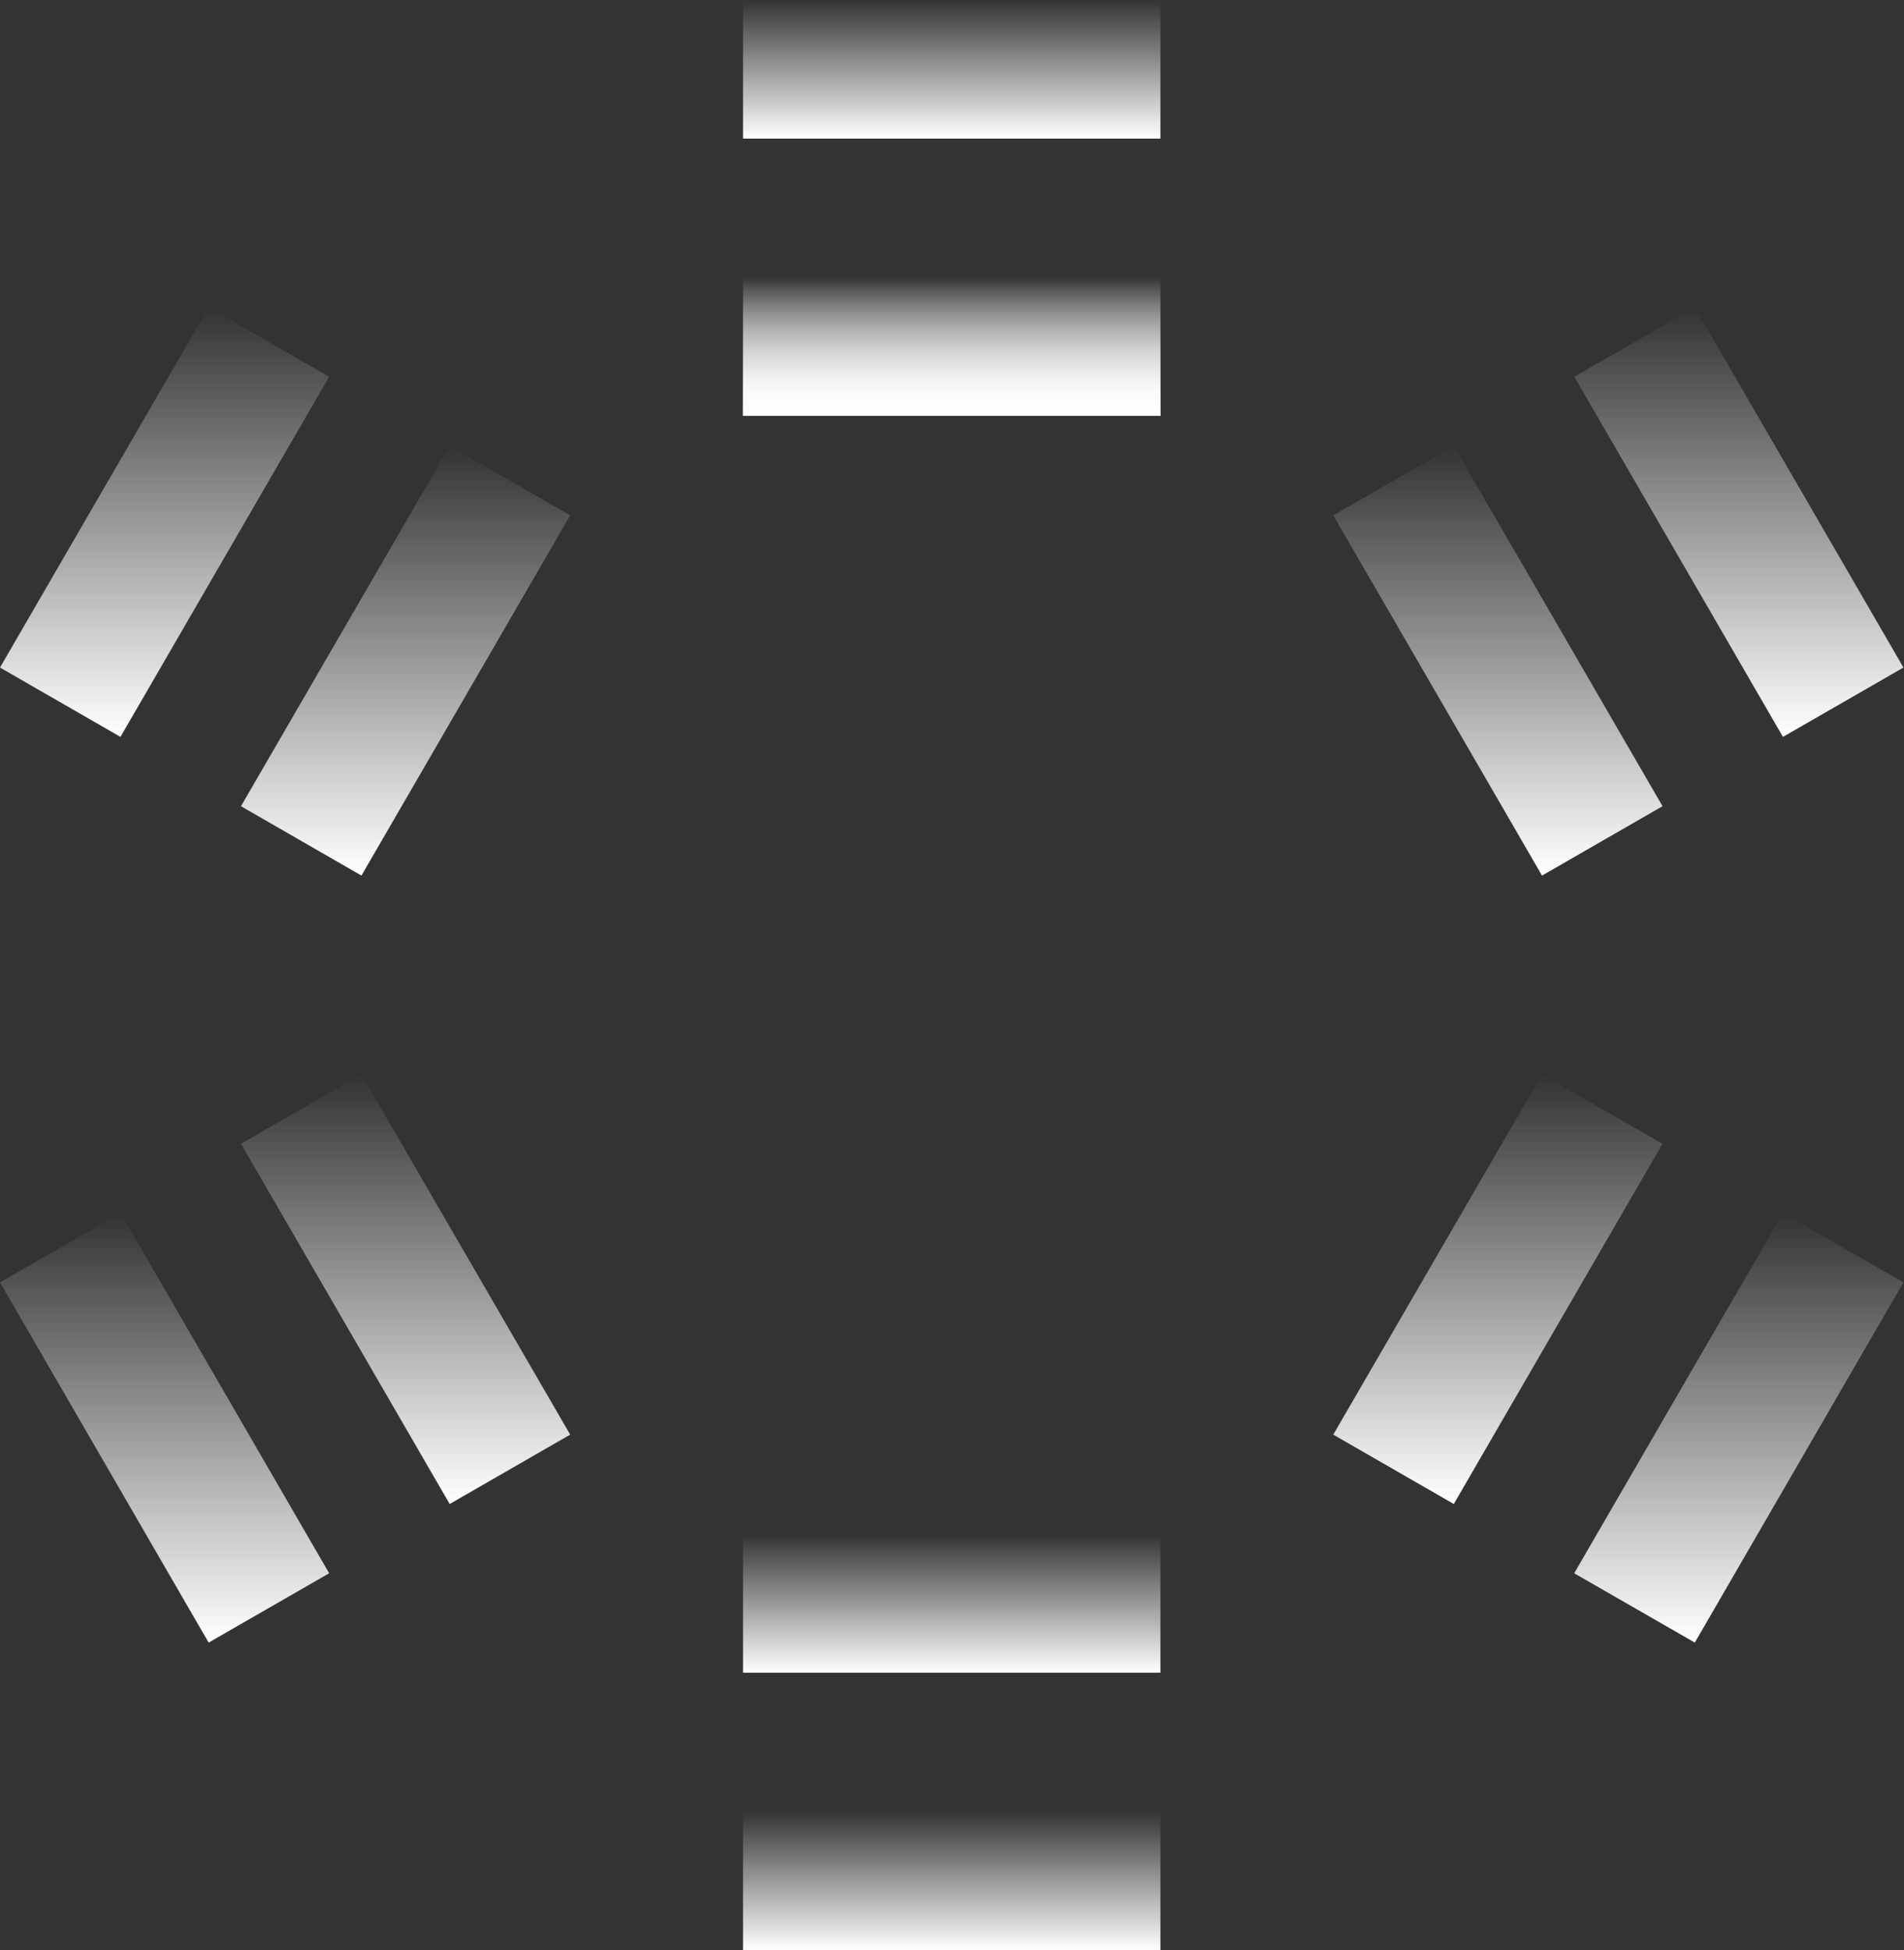
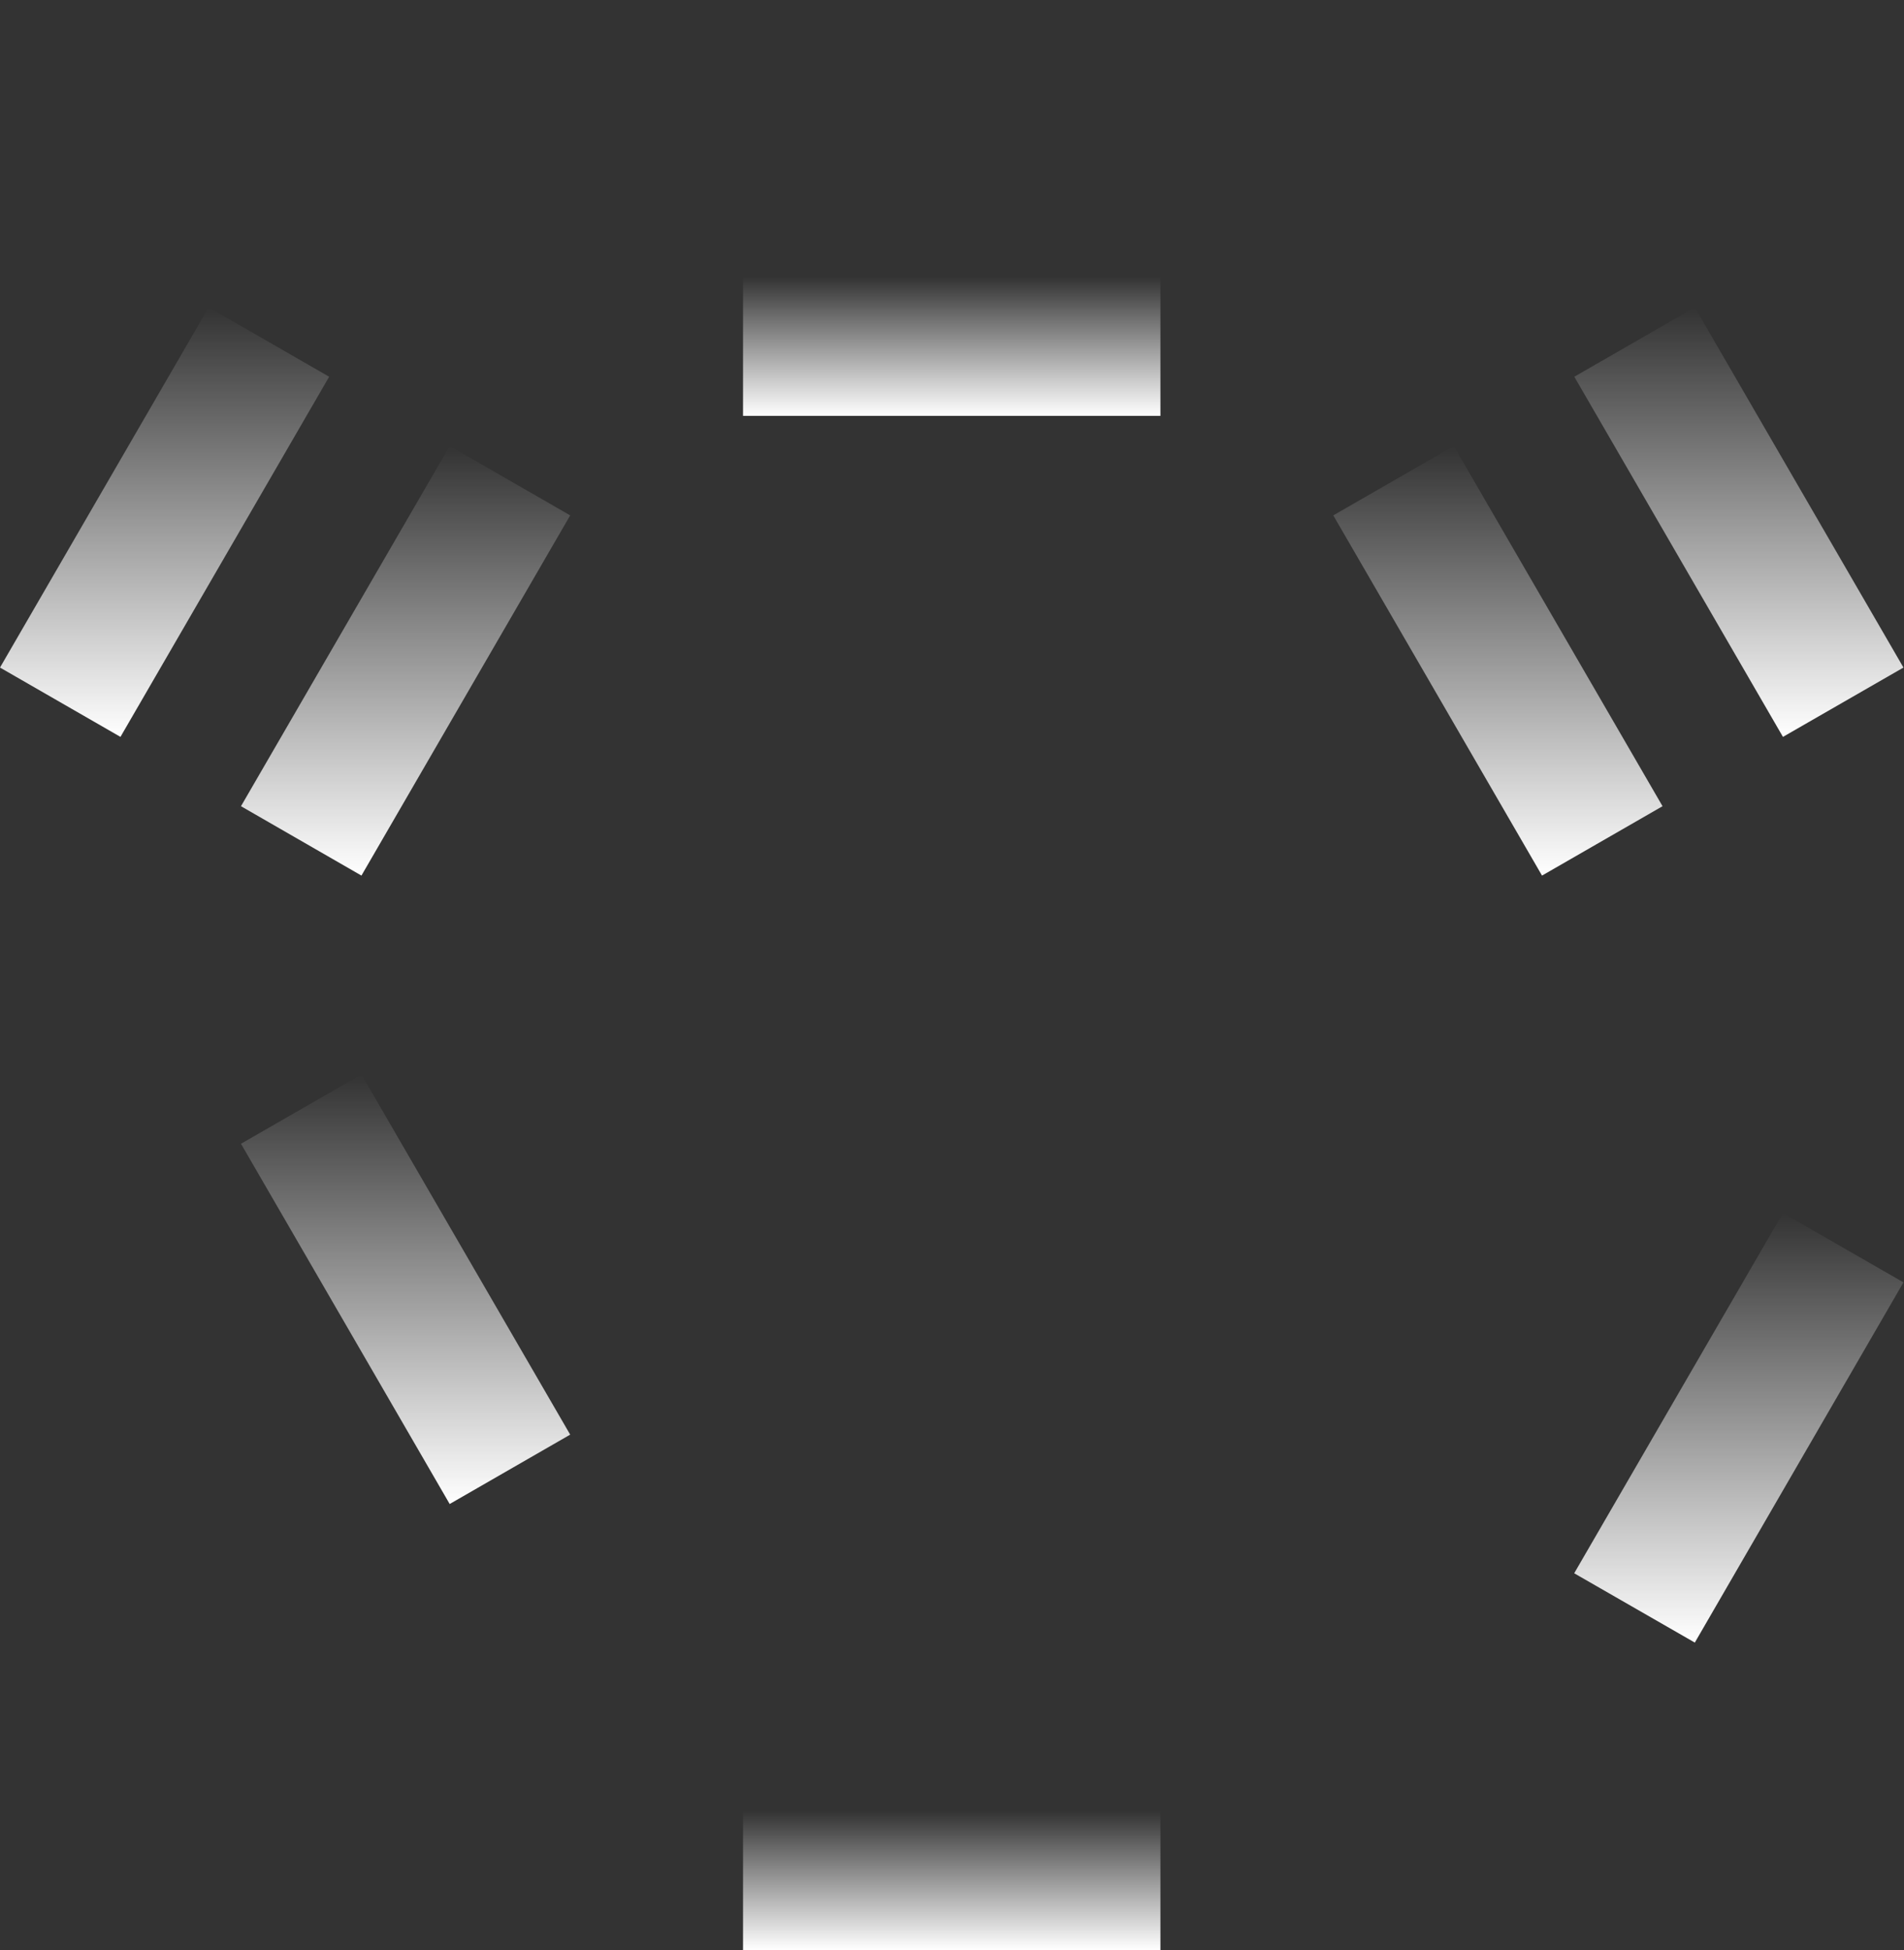
<svg xmlns="http://www.w3.org/2000/svg" width="2083" height="2133" viewBox="0 0 2083 2133" fill="none">
  <rect x="0" y="0" width="2083" height="2133" fill="#333333" stroke="none" />
  <path d="M1818.84 881.866L1686.99 957.751L1458.62 563.734L1590.47 487.91L1818.84 881.866Z" fill="url(#paint0_linear_174_2)" />
  <path d="M2082.41 730.204L1950.57 806.035L1722.31 412.079L1854.15 336.256L2082.41 730.204Z" fill="url(#paint1_linear_174_2)" />
  <path d="M1950.56 1326.9L2082.41 1402.72L1854.15 1796.73L1722.19 1720.91L1950.56 1326.9Z" fill="url(#paint2_linear_174_2)" />
-   <path d="M1686.99 1175.31L1818.84 1251.08L1590.47 1645.15L1458.62 1569.26L1686.99 1175.31Z" fill="url(#paint3_linear_174_2)" />
  <path d="M1269.52 454.894V303.247H812.888V454.894H1269.52Z" fill="url(#paint4_linear_174_2)" />
  <path d="M263.633 881.866L395.419 957.751L623.795 563.734L491.956 487.91L263.633 881.866Z" fill="url(#paint5_linear_174_2)" />
  <path d="M0 730.204L131.785 806.035L360.108 412.079L228.261 336.256L0 730.204Z" fill="url(#paint6_linear_174_2)" />
-   <path d="M131.847 1326.9L0 1402.72L228.261 1796.73L360.108 1720.91L131.847 1326.9Z" fill="url(#paint7_linear_174_2)" />
  <path d="M395.419 1175.31L263.633 1251.08L491.956 1645.15L623.795 1569.26L395.419 1175.31Z" fill="url(#paint8_linear_174_2)" />
-   <path d="M812.888 151.593V-0H1269.52V151.593H812.888Z" fill="url(#paint9_linear_174_2)" />
-   <path d="M812.888 454.894V303.247H1269.52V454.894H812.888Z" fill="url(#paint10_linear_174_2)" />
  <path d="M812.888 1981.35V2133H1269.52V1981.35H812.888Z" fill="url(#paint11_linear_174_2)" />
-   <path d="M812.888 1678.05V1829.71H1269.52V1678.05H812.888Z" fill="url(#paint12_linear_174_2)" />
  <defs>
    <linearGradient id="paint0_linear_174_2" x1="1638.73" y1="957.751" x2="1638.73" y2="487.91" gradientUnits="userSpaceOnUse">
      <stop stop-color="white" />
      <stop offset="1" stop-color="white" stop-opacity="0" />
    </linearGradient>
    <linearGradient id="paint1_linear_174_2" x1="1902.36" y1="806.035" x2="1902.36" y2="336.256" gradientUnits="userSpaceOnUse">
      <stop stop-color="white" />
      <stop offset="1" stop-color="white" stop-opacity="0" />
    </linearGradient>
    <linearGradient id="paint2_linear_174_2" x1="1902.3" y1="1796.73" x2="1902.3" y2="1326.9" gradientUnits="userSpaceOnUse">
      <stop stop-color="white" />
      <stop offset="1" stop-color="white" stop-opacity="0" />
    </linearGradient>
    <linearGradient id="paint3_linear_174_2" x1="1638.73" y1="1645.15" x2="1638.73" y2="1175.31" gradientUnits="userSpaceOnUse">
      <stop stop-color="white" />
      <stop offset="1" stop-color="white" stop-opacity="0" />
    </linearGradient>
    <linearGradient id="paint4_linear_174_2" x1="1041.21" y1="454.894" x2="1041.21" y2="303.247" gradientUnits="userSpaceOnUse">
      <stop stop-color="white" />
      <stop offset="1" stop-color="white" stop-opacity="0" />
    </linearGradient>
    <linearGradient id="paint5_linear_174_2" x1="443.714" y1="957.751" x2="443.714" y2="487.91" gradientUnits="userSpaceOnUse">
      <stop stop-color="white" />
      <stop offset="1" stop-color="white" stop-opacity="0" />
    </linearGradient>
    <linearGradient id="paint6_linear_174_2" x1="180.054" y1="806.035" x2="180.054" y2="336.256" gradientUnits="userSpaceOnUse">
      <stop stop-color="white" />
      <stop offset="1" stop-color="white" stop-opacity="0" />
    </linearGradient>
    <linearGradient id="paint7_linear_174_2" x1="180.054" y1="1796.73" x2="180.054" y2="1326.9" gradientUnits="userSpaceOnUse">
      <stop stop-color="white" />
      <stop offset="1" stop-color="white" stop-opacity="0" />
    </linearGradient>
    <linearGradient id="paint8_linear_174_2" x1="443.714" y1="1645.15" x2="443.714" y2="1175.31" gradientUnits="userSpaceOnUse">
      <stop stop-color="white" />
      <stop offset="1" stop-color="white" stop-opacity="0" />
    </linearGradient>
    <linearGradient id="paint9_linear_174_2" x1="1041.21" y1="151.593" x2="1041.21" y2="-0" gradientUnits="userSpaceOnUse">
      <stop stop-color="white" />
      <stop offset="1" stop-color="white" stop-opacity="0" />
    </linearGradient>
    <linearGradient id="paint10_linear_174_2" x1="1041.21" y1="454.894" x2="1041.21" y2="303.247" gradientUnits="userSpaceOnUse">
      <stop stop-color="white" />
      <stop offset="1" stop-color="white" stop-opacity="0" />
    </linearGradient>
    <linearGradient id="paint11_linear_174_2" x1="1041.21" y1="2133" x2="1041.21" y2="1981.35" gradientUnits="userSpaceOnUse">
      <stop stop-color="white" />
      <stop offset="1" stop-color="white" stop-opacity="0" />
    </linearGradient>
    <linearGradient id="paint12_linear_174_2" x1="1041.21" y1="1829.71" x2="1041.21" y2="1678.05" gradientUnits="userSpaceOnUse">
      <stop stop-color="white" />
      <stop offset="1" stop-color="white" stop-opacity="0" />
    </linearGradient>
  </defs>
</svg>